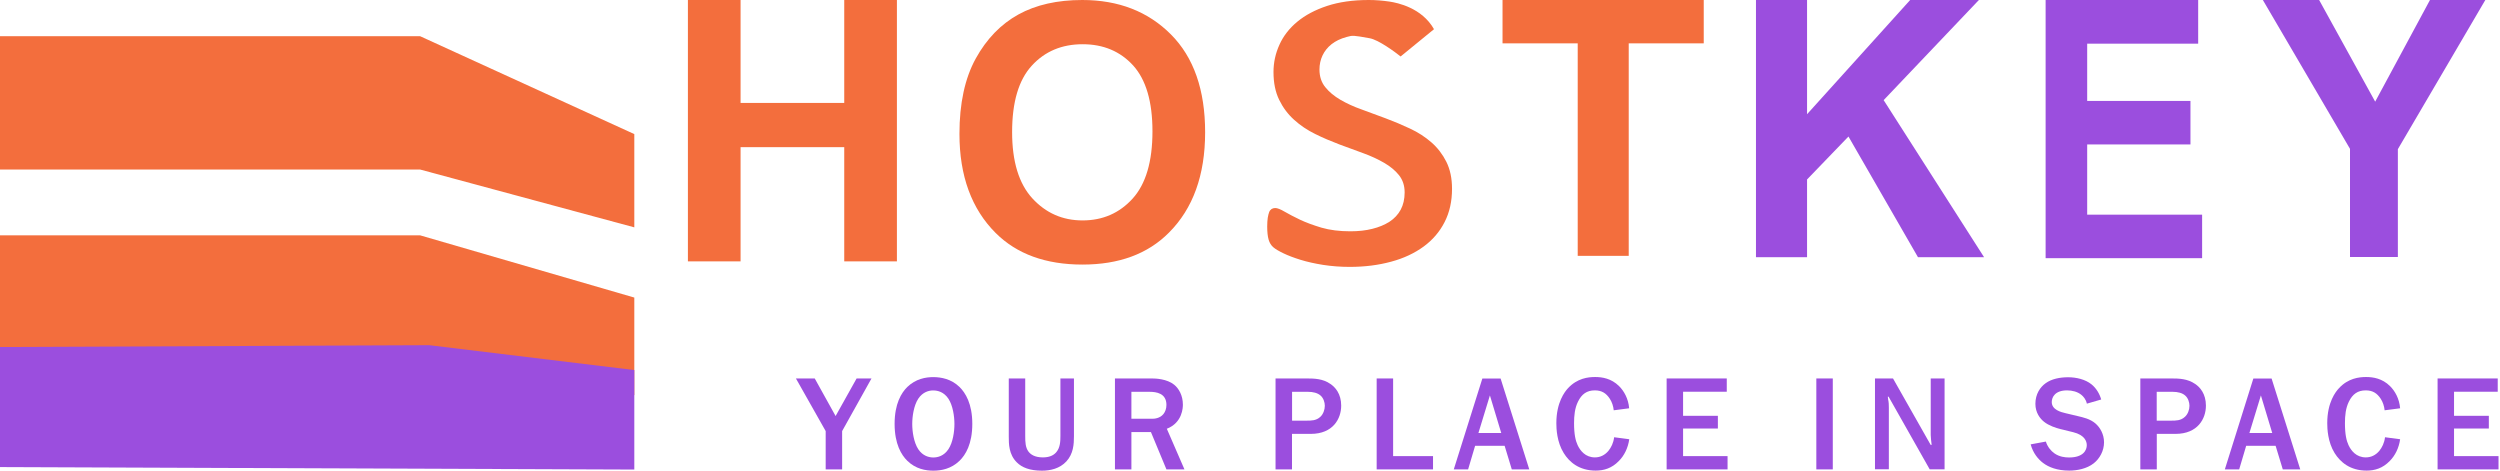
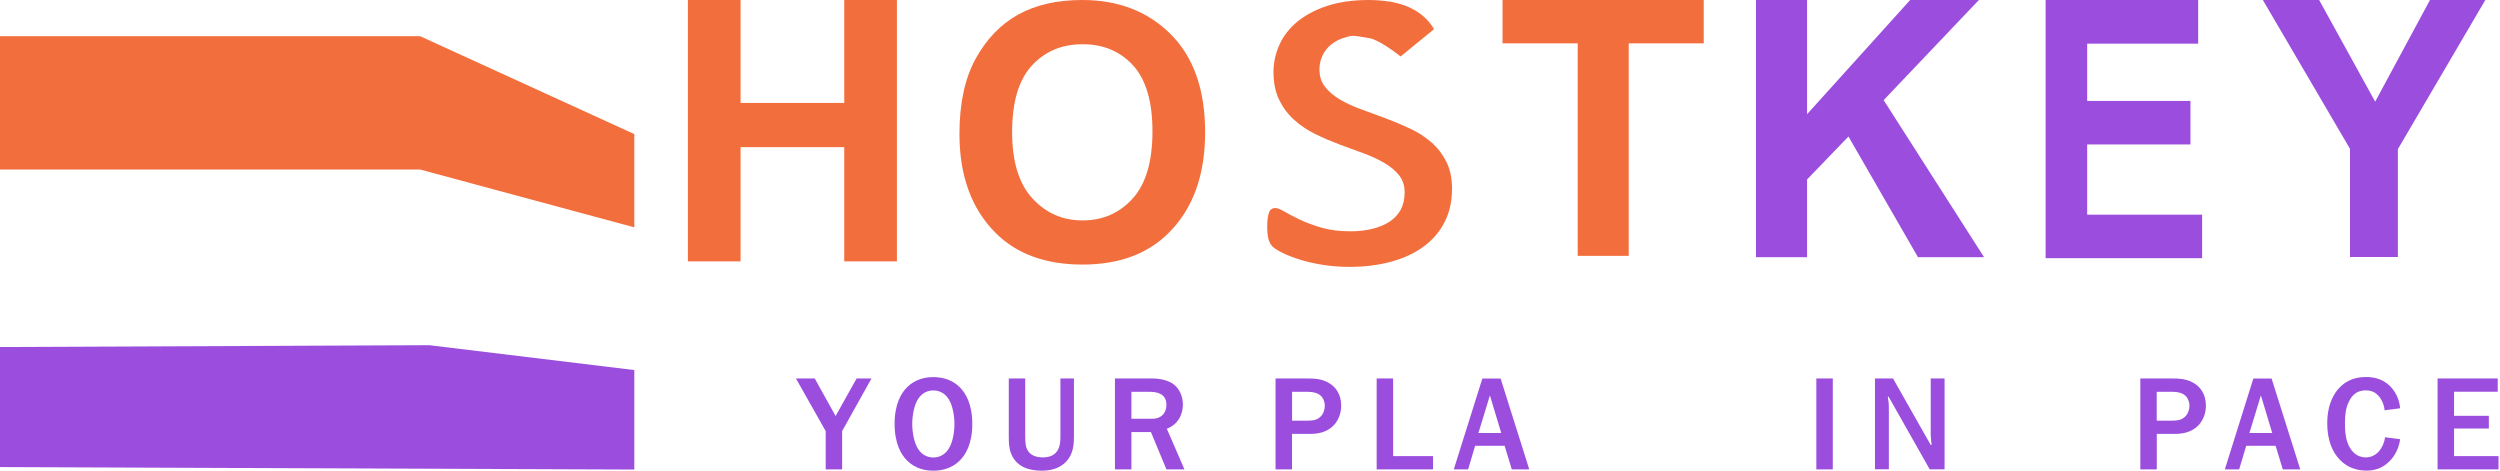
<svg xmlns="http://www.w3.org/2000/svg" width="1381" height="260" viewBox="0 0 1381 260" fill="none">
  <g clip-path="url(#clip0_1_2)">
    <path fill-rule="evenodd" clip-rule="evenodd" d="M530 73.958C530 57.126 533 43.253 539.001 32.34C545.002 21.472 552.872 13.343 562.569 7.997C572.266 2.651 584.05 3.8147e-05 597.835 3.8147e-05C617.837 3.8147e-05 634.144 6.318 646.797 18.998C659.408 31.634 665.713 49.659 665.713 73.075C665.713 96.755 659.016 115.223 645.71 128.521C633.97 140.317 618.098 146.149 597.965 146.149C577.702 146.149 561.7 140.361 550.002 128.698C536.696 115.4 530 97.153 530 73.958ZM559.091 72.986C559.091 89.245 562.83 101.439 570.266 109.568C577.745 117.697 586.964 121.762 598.009 121.762C609.14 121.762 618.359 117.741 625.664 109.7C632.97 101.615 636.622 89.245 636.622 72.545C636.622 56.154 633.057 44.048 625.969 36.184C618.837 28.364 609.532 24.432 598.052 24.432C586.572 24.432 577.18 28.364 569.962 36.272C562.7 44.181 559.091 56.419 559.091 72.986Z" fill="#F36E3D" />
    <path fill-rule="evenodd" clip-rule="evenodd" d="M380 144.382V3.8147e-05H409.091V56.861H466.359V3.8147e-05H495.45V144.382H466.359V81.292H409.091V144.382H380Z" fill="#F36E3D" />
    <path fill-rule="evenodd" clip-rule="evenodd" d="M773.705 31.192C770.531 28.673 761.53 22.002 756.573 21.119C747.354 19.484 747.354 19.484 743.919 20.412C740.484 21.339 737.701 22.709 735.526 24.432C733.352 26.155 731.7 28.232 730.569 30.617C729.439 33.003 728.873 35.61 728.873 38.393C728.873 42.281 729.961 45.55 732.091 48.157C734.222 50.808 737.005 53.105 740.397 55.093C743.832 57.081 747.702 58.893 752.094 60.439C756.486 62.03 760.921 63.664 765.487 65.387C770.009 67.066 774.488 68.966 778.923 71.042C783.359 73.119 787.272 75.637 790.707 78.641C794.143 81.646 796.882 85.224 798.969 89.377C801.057 93.574 802.1 98.523 802.1 104.31C802.1 111.158 800.752 117.299 798.013 122.645C795.273 128.035 791.403 132.541 786.403 136.208C781.358 139.875 775.401 142.703 768.444 144.559C761.486 146.458 753.877 147.43 745.528 147.43C740.397 147.43 735.526 147.033 730.874 146.326C726.221 145.575 722.046 144.647 718.35 143.498C714.654 142.349 711.523 141.157 708.958 139.92C706.392 138.683 704.522 137.578 703.348 136.562C702.174 135.546 701.305 134.176 700.783 132.365C700.261 130.553 700 128.123 700 125.075C700 123.175 700.131 121.585 700.305 120.303C700.522 119.022 700.783 117.962 701.087 117.167C701.392 116.371 701.87 115.841 702.435 115.444C703.044 115.09 703.696 114.913 704.435 114.913C705.61 114.913 707.349 115.576 709.654 116.946C711.958 118.271 714.785 119.773 718.133 121.364C721.481 122.954 725.482 124.412 730.047 125.782C734.657 127.107 739.962 127.77 745.919 127.77C750.398 127.77 754.485 127.328 758.095 126.4C761.704 125.517 764.878 124.191 767.574 122.468C770.227 120.745 772.314 118.492 773.749 115.841C775.184 113.146 775.923 109.965 775.923 106.298C775.923 102.543 774.879 99.362 772.792 96.755C770.705 94.149 767.965 91.895 764.53 89.907C761.095 87.919 757.268 86.152 753.007 84.606C748.746 83.059 744.31 81.425 739.788 79.746C735.265 78.023 730.83 76.167 726.482 74.002C722.177 71.882 718.263 69.275 714.872 66.183C711.436 63.09 708.697 59.423 706.61 55.137C704.522 50.852 703.479 45.771 703.479 39.807C703.479 34.549 704.566 29.513 706.784 24.653C708.958 19.837 712.263 15.596 716.654 11.973C721.046 8.35 726.525 5.434 733.091 3.27C739.657 1.105 747.311 0 756.094 0C759.921 0 763.747 0.31 767.618 0.884C771.922 1.547 785.402 4.242 792.142 16.126L773.705 31.192Z" fill="#F36E3D" />
    <path fill-rule="evenodd" clip-rule="evenodd" d="M871.527 141.333V23.946H830V3.8147e-05H941.145V23.946H899.705V141.333H871.527Z" fill="#F36E3D" />
    <path fill-rule="evenodd" clip-rule="evenodd" d="M232.073 20L350.393 74.077V125.591L232.073 93.649H0V20H232.073Z" fill="#F36E3D" />
-     <path fill-rule="evenodd" clip-rule="evenodd" d="M0 130H232.073L350.393 164.373V218.273L231.725 203.517L0 204.577V130Z" fill="#F36E3D" />
    <path fill-rule="evenodd" clip-rule="evenodd" d="M970 142.084V3.8147e-05H998.22V63.09L1055.18 3.8147e-05H1093.14L1040.53 55.314L1096.01 142.084H1059.49L1021.09 75.416L998.22 99.141V142.084H970Z" fill="#9B4EDE" />
    <path fill-rule="evenodd" clip-rule="evenodd" d="M1130 142.615V3.8147e-05H1214.27V24.123H1152.96V55.756H1210.01V79.79H1152.96V118.581H1216.45V142.615H1130Z" fill="#9B4EDE" />
    <path fill-rule="evenodd" clip-rule="evenodd" d="M1298.14 141.952V82.22L1250 3.8147e-05H1281.09L1312.05 56.154L1342.32 3.8147e-05H1372.89L1324.58 82.397V141.952H1298.14Z" fill="#9B4EDE" />
    <path fill-rule="evenodd" clip-rule="evenodd" d="M0 191.697L237.117 190.681L350.393 204.421V259.382L0 258.012V191.697Z" fill="#9B4EDE" />
    <path d="M465.193 238.131V259.293H456.105V238.131L439.668 209.06H450.061L461.584 229.825L473.194 209.06H481.412L465.193 238.131Z" fill="#9B4EDE" />
    <path d="M530.01 213.742C533.315 216.967 537.098 223.02 537.098 234.154C537.098 245.287 533.359 251.34 530.01 254.565C525.401 259.027 519.879 259.999 515.617 259.999C511.356 259.999 505.833 259.071 501.224 254.565C497.919 251.34 494.18 245.287 494.18 234.154C494.18 223.02 497.919 216.967 501.224 213.742C505.833 209.28 511.356 208.308 515.617 208.308C519.835 208.352 525.401 209.28 530.01 213.742ZM507.225 220.281C504.79 224.036 503.92 229.957 503.92 234.198C503.92 238.439 504.79 244.359 507.225 248.115C509.747 251.914 513.226 252.709 515.574 252.709C517.965 252.709 521.401 251.914 523.923 248.115C526.401 244.359 527.227 238.439 527.227 234.198C527.227 229.957 526.358 224.036 523.923 220.281C521.401 216.481 517.965 215.686 515.574 215.686C513.226 215.642 509.747 216.481 507.225 220.281Z" fill="#9B4EDE" />
    <path d="M566.334 209.06V240.826C566.334 244.36 566.465 247.188 568.117 249.441C569.291 250.987 571.509 252.666 576.118 252.666C580.38 252.666 582.51 251.031 583.597 249.662C585.641 247.188 585.772 243.83 585.772 240.826V209.06H593.251V240.958C593.251 245.421 592.946 250.634 589.076 254.875C585.337 258.896 580.206 260 575.553 260C568.769 260 564.464 258.189 561.725 255.449C557.246 251.076 557.246 245.111 557.246 241.268V209.06H566.334Z" fill="#9B4EDE" />
    <path d="M636.336 209.06C638.336 209.06 644.598 209.281 648.598 212.506C651.12 214.538 653.425 218.382 653.425 223.507C653.425 224.965 653.295 233.448 644.554 236.85L654.295 259.293H644.337L635.771 238.661H624.987V259.293H615.898V209.06H636.336ZM624.987 231.327H636.423C637.553 231.327 640.684 231.194 642.685 228.72C643.641 227.527 644.337 225.804 644.337 223.684C644.337 217.189 638.727 216.438 634.988 216.438H624.987V231.327Z" fill="#9B4EDE" />
    <path d="M721.786 209.06C726.047 209.06 730.787 209.193 734.874 212.064C737.614 213.876 740.875 217.543 740.875 224.081C740.875 231.239 736.396 239.677 724.09 239.677H713.698V259.293H704.609V209.06H721.786ZM722.177 232.343C724.177 232.343 727.091 232.431 729.395 230.222C730.961 228.765 731.83 226.29 731.83 224.17C731.83 222.182 731.048 219.84 729.439 218.47C727.83 217.057 725.308 216.438 722.525 216.438H713.741V232.387H722.177V232.343Z" fill="#9B4EDE" />
    <path d="M769.557 251.959H791.603V259.293H760.469V209.06H769.557V251.959Z" fill="#9B4EDE" />
    <path d="M844.768 259.293H835.114L831.157 246.26H814.851L810.981 259.293H803.066L818.851 209.104H828.939L844.768 259.293ZM823.026 218.426L816.677 239.191H829.287L823.026 218.426Z" fill="#9B4EDE" />
-     <path d="M891.426 226.643C891.209 224.302 890.426 222.093 889.296 220.325C887.208 217.1 884.686 215.642 880.99 215.642C876.598 215.642 873.728 217.675 871.685 221.872C869.902 225.45 869.51 229.559 869.51 233.8C869.51 240.074 870.38 243.52 871.467 245.862C872.902 248.954 875.772 252.665 881.034 252.665C883.904 252.665 886.426 251.473 888.469 249.087C889.991 247.231 891.296 244.625 891.644 241.532L899.993 242.636C899.34 247.541 897.123 251.782 894.296 254.609C890.339 258.718 885.947 259.955 881.469 259.955C872.337 259.955 866.901 255.272 863.814 250.28C859.987 244.139 859.727 236.761 859.727 233.756C859.727 222.181 864.423 216.349 866.119 214.494C871.25 208.927 877.294 208.264 881.164 208.264C885.078 208.264 890.078 209.059 894.34 213.257C897.079 215.952 899.514 220.193 899.949 225.539L891.426 226.643Z" fill="#9B4EDE" />
-     <path d="M953.866 209.06V216.394H929.733V229.692H948.953V236.717H929.733V251.959H954.301V259.293H920.645V209.06H953.866Z" fill="#9B4EDE" />
    <path d="M1012.43 259.293H1003.34V209.06H1012.43V259.293Z" fill="#9B4EDE" />
    <path d="M1066.49 245.73H1067.05C1066.83 244.139 1066.53 241.356 1066.53 240.296V209.06H1074.18V259.249H1065.96L1043.26 219.133H1042.83C1043.05 221.828 1043.4 221.165 1043.4 225.186V259.205H1035.74V209.06H1045.7L1066.49 245.73Z" fill="#9B4EDE" />
-     <path d="M1152.79 222.978C1152.22 220.46 1150.79 218.958 1149.7 218.074C1147.61 216.395 1144.74 215.644 1141.83 215.644C1135.22 215.644 1133.39 219.399 1133.39 222.094C1133.39 226.336 1138.44 227.661 1140.96 228.235L1147.65 229.826C1150.83 230.577 1154.48 231.372 1157.44 233.846C1160.09 236.1 1162.27 239.855 1162.27 244.317C1162.27 249.089 1159.83 253.374 1156.57 255.937C1152.74 258.941 1147.44 259.957 1143.05 259.957C1136.35 259.957 1131.65 258.057 1128.57 255.716C1125.87 253.683 1123.04 250.281 1121.74 245.466L1130.13 243.919C1131.04 246.835 1132.96 249.133 1134.96 250.502C1137.7 252.358 1140.65 252.711 1142.96 252.711C1150.96 252.711 1152.74 248.558 1152.74 245.908C1152.74 243.743 1151.52 240.297 1145.26 238.75L1138 236.983C1135.87 236.453 1131.74 235.128 1129.09 232.963C1126.91 231.196 1124.35 227.97 1124.35 223.066C1124.35 217.676 1127 213.833 1130.04 211.668C1133.26 209.326 1137.83 208.398 1142.44 208.398C1147.13 208.398 1152 209.635 1155.31 212.286C1157.96 214.407 1159.83 217.544 1160.7 220.681L1152.79 222.978Z" fill="#9B4EDE" />
    <path d="M1199.41 209.06C1203.67 209.06 1208.41 209.193 1212.55 212.064C1215.29 213.876 1218.55 217.543 1218.55 224.081C1218.55 231.239 1214.07 239.677 1201.76 239.677H1191.41V259.293H1182.32V209.06H1199.41ZM1199.76 232.343C1201.76 232.343 1204.67 232.431 1206.98 230.222C1208.59 228.765 1209.46 226.29 1209.46 224.17C1209.46 222.182 1208.68 219.84 1207.07 218.47C1205.5 217.057 1202.98 216.438 1200.15 216.438H1191.37V232.387H1199.76V232.343Z" fill="#9B4EDE" />
    <path d="M1270.66 259.293H1261.01L1257.05 246.26H1240.79L1236.92 259.293H1229L1244.75 209.104H1254.83L1270.66 259.293ZM1248.92 218.426L1242.57 239.191H1255.18L1248.92 218.426Z" fill="#9B4EDE" />
    <path d="M1317.27 226.643C1317.05 224.302 1316.27 222.093 1315.14 220.325C1313.05 217.1 1310.53 215.642 1306.83 215.642C1302.44 215.642 1299.57 217.675 1297.52 221.872C1295.74 225.45 1295.35 229.559 1295.35 233.8C1295.35 240.074 1296.22 243.52 1297.31 245.862C1298.74 248.954 1301.61 252.665 1306.87 252.665C1309.74 252.665 1312.27 251.473 1314.31 249.087C1315.83 247.231 1317.14 244.625 1317.48 241.532L1325.83 242.636C1325.18 247.541 1322.96 251.782 1320.14 254.609C1316.18 258.718 1311.79 259.955 1307.31 259.955C1298.18 259.955 1292.78 255.272 1289.65 250.28C1285.83 244.139 1285.57 236.761 1285.57 233.756C1285.57 222.181 1290.26 216.349 1292 214.494C1297.09 208.927 1303.18 208.264 1307.05 208.264C1310.96 208.264 1315.96 209.059 1320.22 213.257C1322.96 215.952 1325.4 220.193 1325.83 225.539L1317.27 226.643Z" fill="#9B4EDE" />
    <path d="M1379.74 209.06V216.394H1355.61V229.692H1374.83V236.717H1355.61V251.959H1380.18V259.293H1346.52V209.06H1379.74Z" fill="#9B4EDE" />
  </g>
  <defs>
    <clipPath id="clip0_1_2">
      <rect width="1381" height="260" fill="white" />
    </clipPath>
  </defs>
</svg>